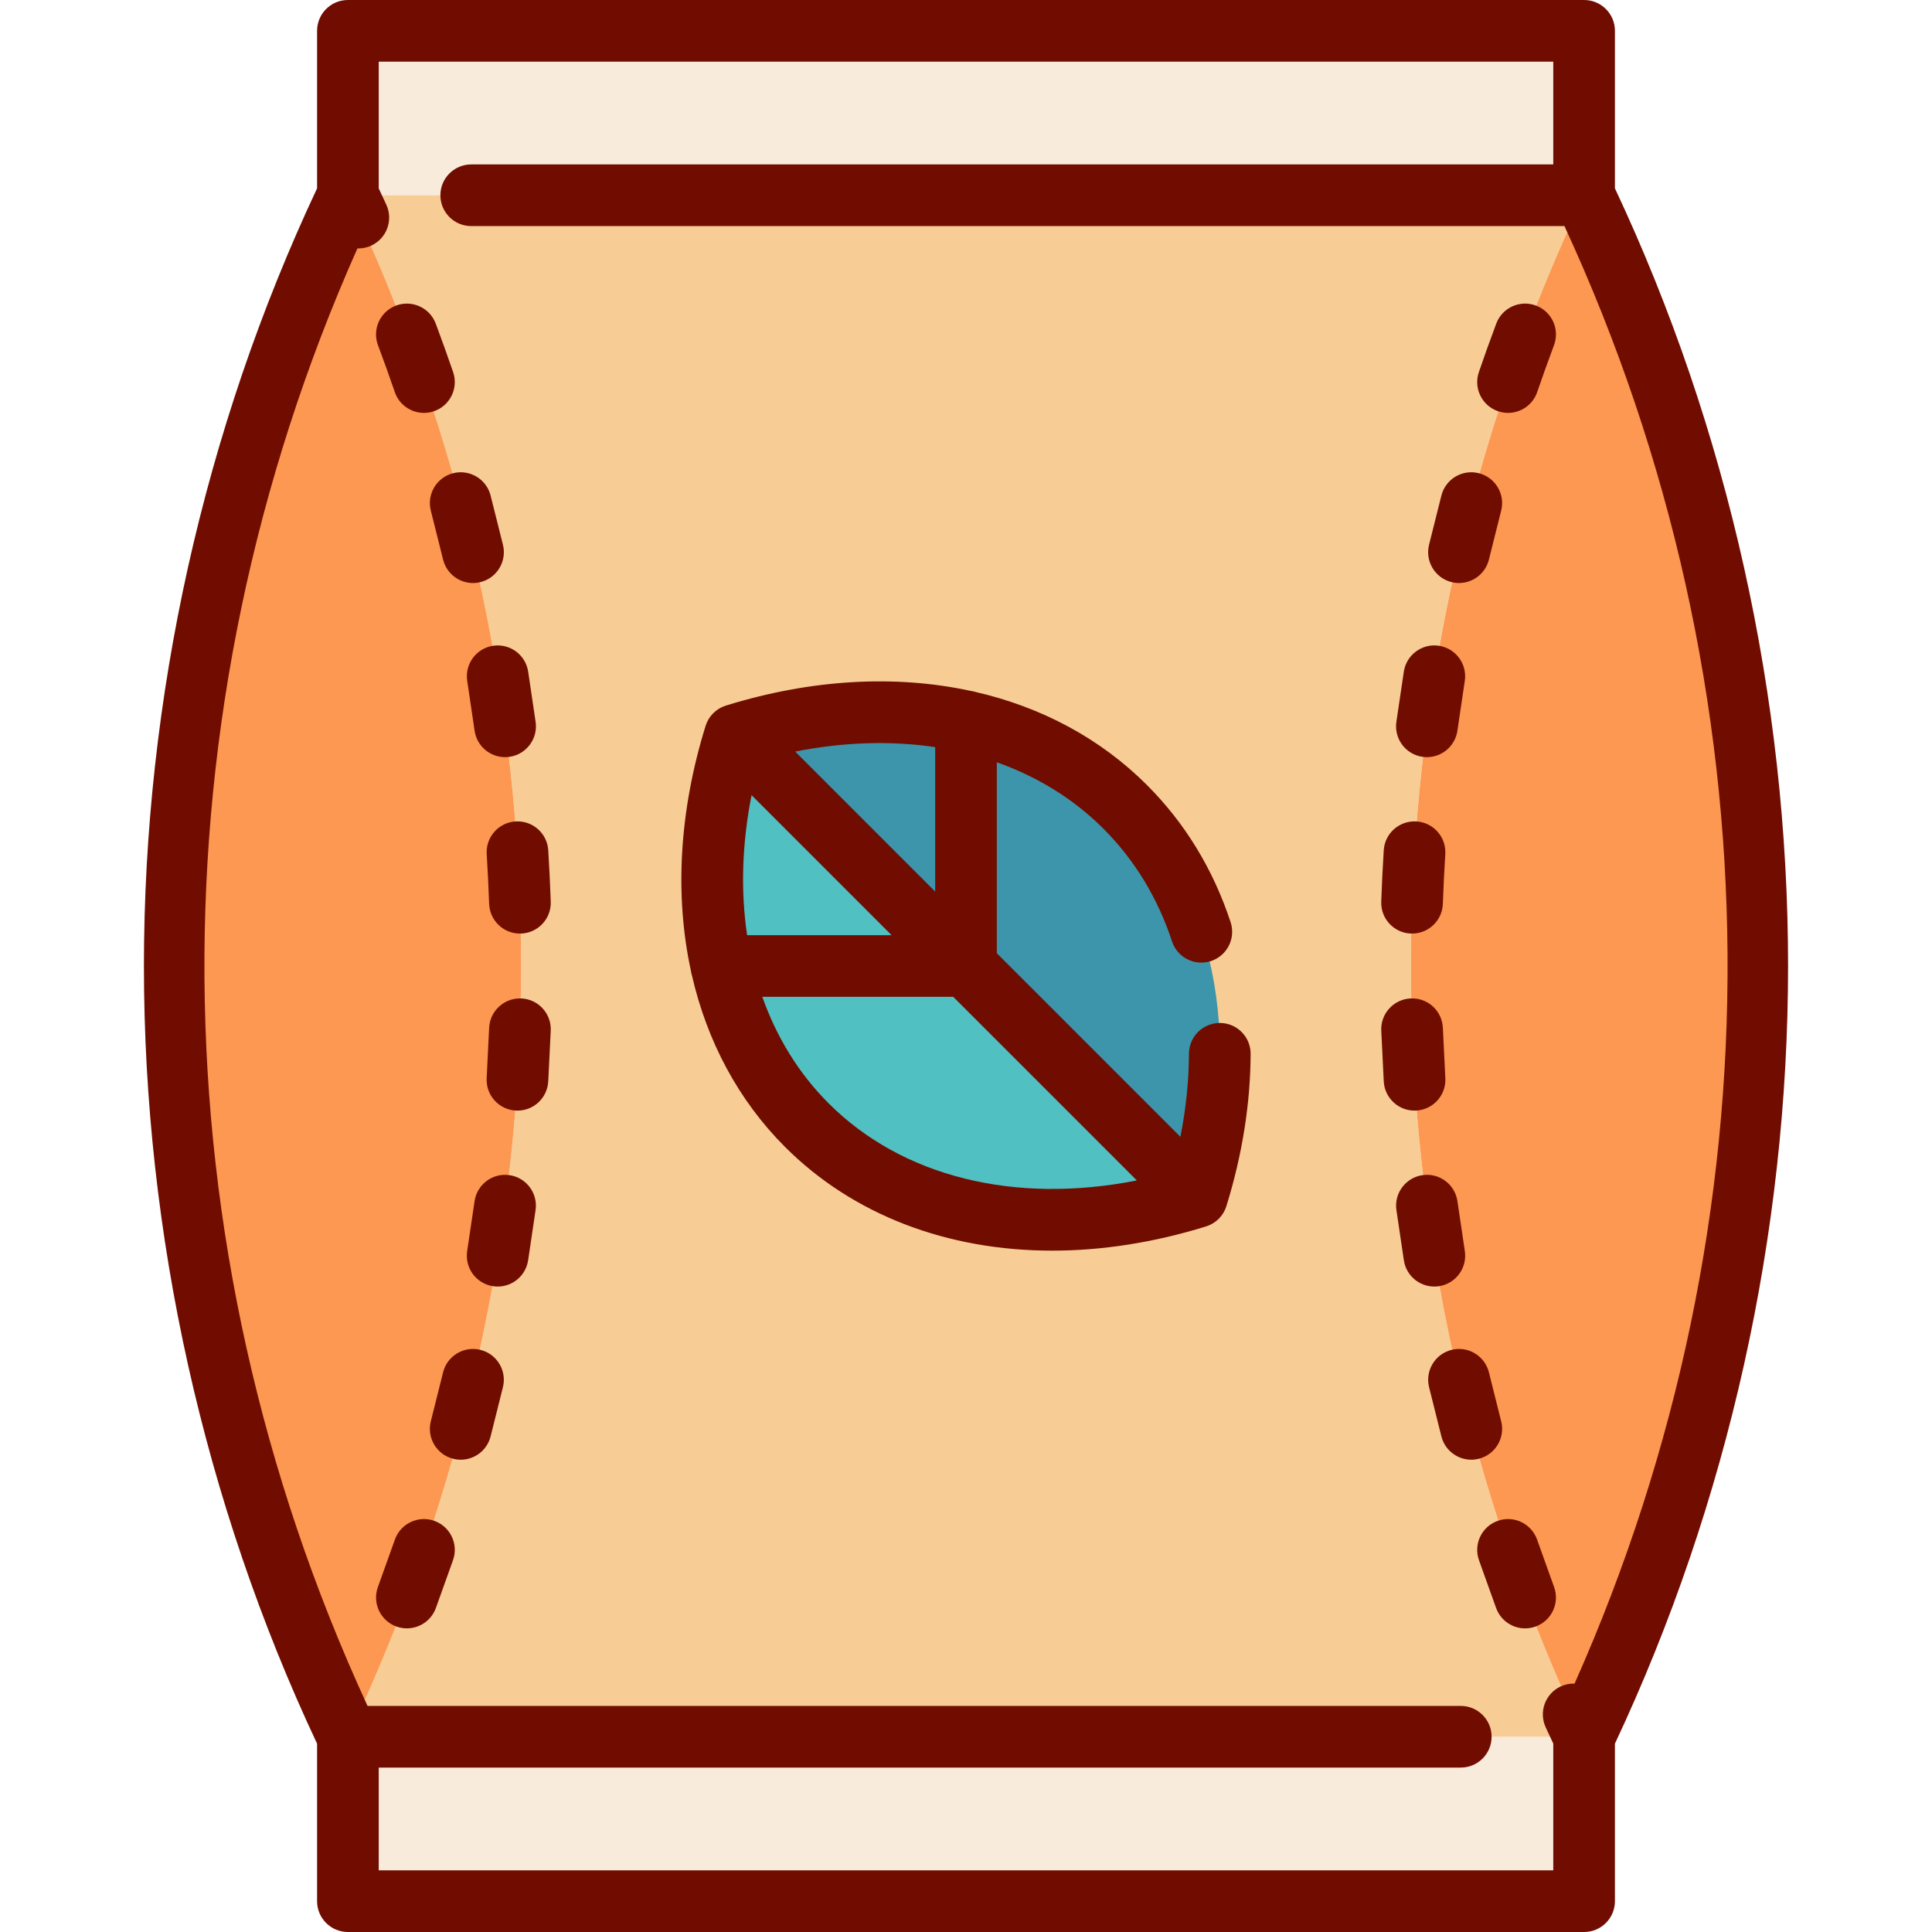
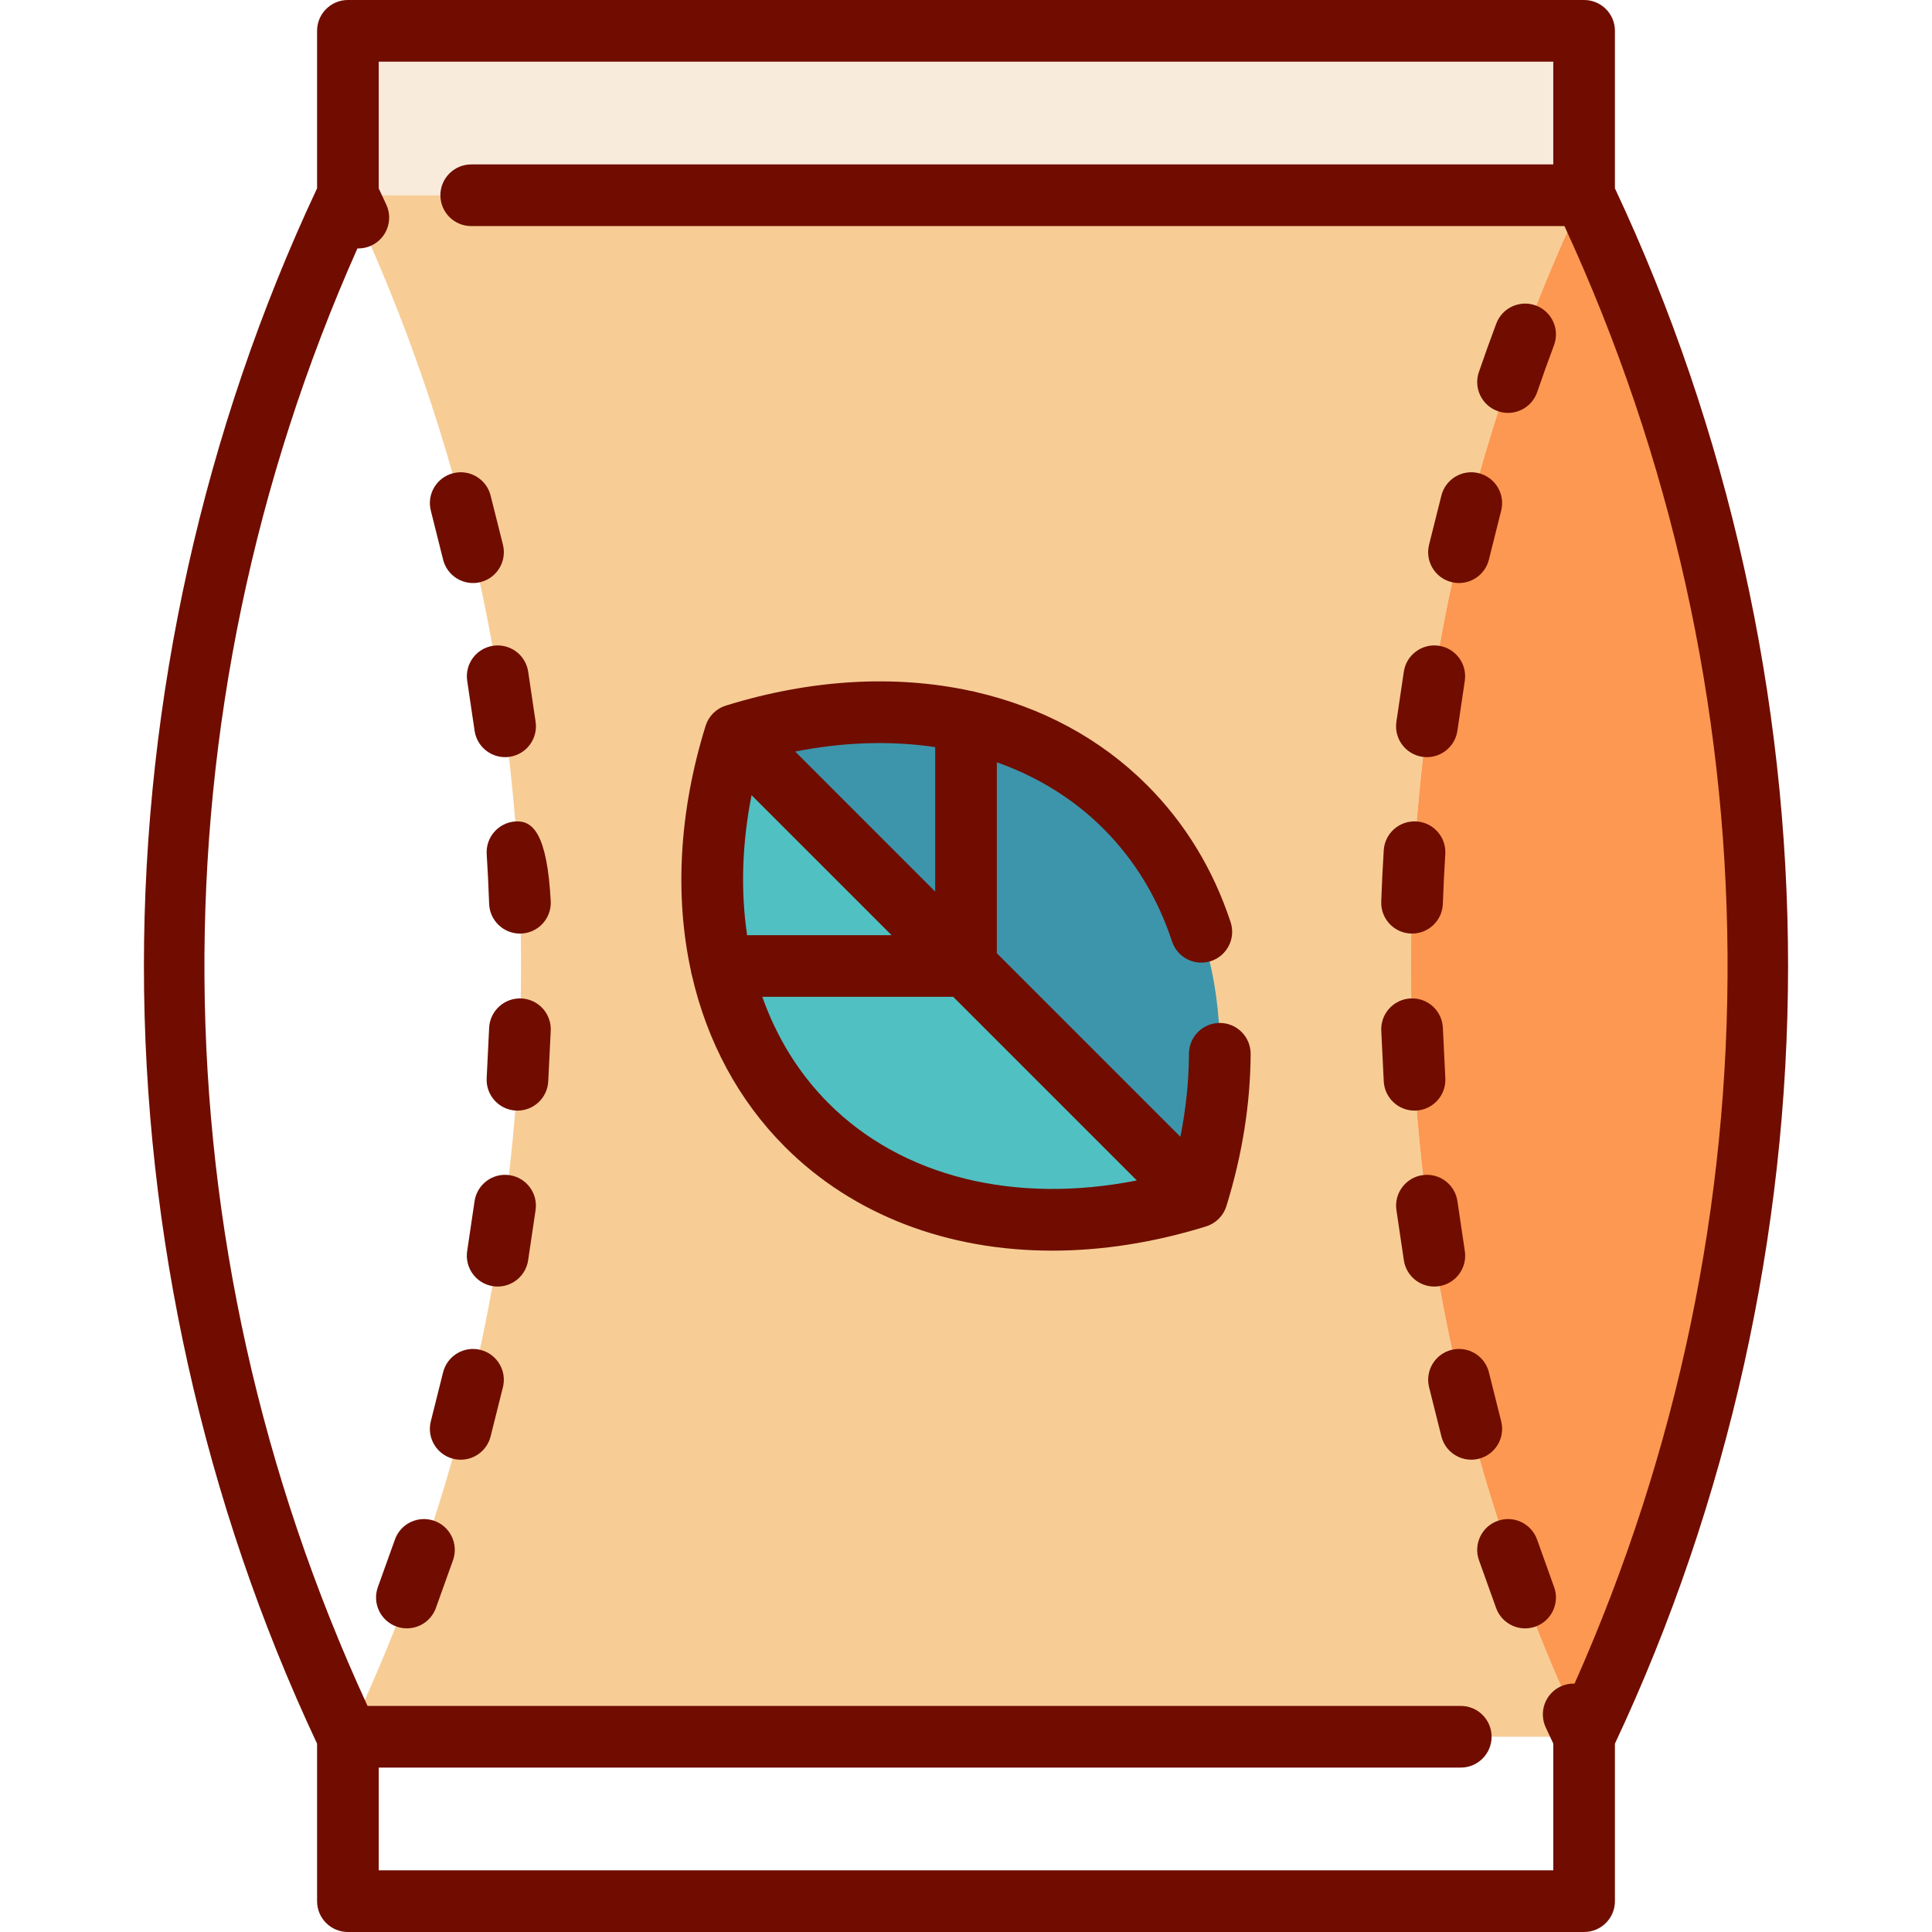
<svg xmlns="http://www.w3.org/2000/svg" version="1.1" id="Layer_1" viewBox="0 0 512 512" xml:space="preserve">
  <g>
-     <rect x="92.204" y="460.255" style="fill:#F9EBDB;" width="327.593" height="43.574" />
    <path style="fill:#F9EBDB;" d="M419.807,8.17v43.574c-0.011,0-327.615,0-327.615,0V8.17H419.807z" />
  </g>
  <path style="fill:#F7CD95;" d="M419.796,51.745c-61.179,128.915-61.179,279.596,0,408.511H92.204  c61.179-128.915,61.179-279.596-0.011-408.511H419.796z" />
  <path style="fill:#3C95AB;" d="M298.177,213.822c-25.381-25.381-64.486-31.091-103.386-19.032l122.418,122.418  C329.269,278.308,323.559,239.204,298.177,213.822z" />
  <path style="fill:#51C0C2;" d="M194.791,194.79c-12.059,38.9-6.349,78.005,19.032,103.386s64.486,31.091,103.386,19.032  L194.791,194.79z" />
  <g>
-     <path style="fill:#FC9851;" d="M92.193,51.745c61.189,128.915,61.189,279.596,0.011,408.511   C31.014,331.34,31.014,180.66,92.193,51.745z" />
    <path style="fill:#FC9851;" d="M419.807,51.745c61.179,128.915,61.179,279.596-0.011,408.511   C358.618,331.34,358.618,180.66,419.807,51.745z" />
  </g>
  <g>
    <path style="fill:#700D00;" d="M115.108,403.047c-4.243-1.522-8.925,0.687-10.446,4.937l-4.523,12.618   c-1.523,4.246,0.684,8.925,4.932,10.449c0.912,0.327,1.842,0.481,2.758,0.481c3.351,0,6.494-2.077,7.691-5.414l4.525-12.627   C121.567,409.246,119.357,404.569,115.108,403.047z" />
    <path style="fill:#700D00;" d="M127.333,357.732c-4.38-1.1-8.815,1.565-9.909,5.942l-3.257,13.005   c-1.097,4.377,1.562,8.814,5.939,9.912c0.667,0.167,1.334,0.247,1.992,0.247c3.658,0,6.988-2.475,7.919-6.186l3.258-13.011   C134.372,363.263,131.71,358.827,127.333,357.732z" />
    <path style="fill:#700D00;" d="M135.045,311.431c-4.466-0.663-8.617,2.424-9.278,6.886L123.8,331.58   c-0.661,4.463,2.419,8.618,6.883,9.281c0.406,0.061,0.809,0.089,1.209,0.089c3.981,0,7.469-2.915,8.071-6.972l1.966-13.27   C142.592,316.245,139.508,312.09,135.045,311.431z" />
    <path style="fill:#700D00;" d="M138.189,264.598c-4.477-0.218-8.339,3.253-8.56,7.761l-0.658,13.393   c-0.222,4.507,3.251,8.34,7.758,8.562c0.137,0.007,0.272,0.01,0.409,0.01c4.328,0,7.938-3.398,8.154-7.768l0.658-13.397   C146.171,268.652,142.695,264.819,138.189,264.598z" />
-     <path style="fill:#700D00;" d="M136.623,217.688c-4.503,0.284-7.923,4.164-7.641,8.668c0.273,4.341,0.49,8.772,0.645,13.167   c0.155,4.413,3.78,7.884,8.159,7.884c0.097,0,0.195-0.001,0.292-0.005c4.51-0.158,8.037-3.941,7.878-8.451   c-0.159-4.547-0.383-9.13-0.666-13.622C145.007,220.826,141.153,217.418,136.623,217.688z" />
+     <path style="fill:#700D00;" d="M136.623,217.688c-4.503,0.284-7.923,4.164-7.641,8.668c0.273,4.341,0.49,8.772,0.645,13.167   c0.155,4.413,3.78,7.884,8.159,7.884c0.097,0,0.195-0.001,0.292-0.005c4.51-0.158,8.037-3.941,7.878-8.451   C145.007,220.826,141.153,217.418,136.623,217.688z" />
    <path style="fill:#700D00;" d="M130.695,171.133c-4.464,0.662-7.545,4.818-6.883,9.281l1.965,13.261   c0.6,4.06,4.088,6.977,8.072,6.977c0.398,0,0.8-0.028,1.204-0.088c4.464-0.659,7.548-4.813,6.889-9.277l-1.967-13.272   C139.313,173.552,135.159,170.479,130.695,171.133z" />
    <path style="fill:#700D00;" d="M114.171,135.315l3.259,13.005c0.929,3.711,4.259,6.189,7.92,6.189c0.658,0,1.325-0.08,1.99-0.247   c4.378-1.096,7.037-5.533,5.941-9.91l-3.262-13.014c-1.099-4.378-5.54-7.031-9.913-5.936   C115.729,126.5,113.072,130.938,114.171,135.315z" />
-     <path style="fill:#700D00;" d="M104.624,103.9c1.162,3.391,4.333,5.523,7.728,5.523c0.879,0,1.773-0.143,2.65-0.443   c4.269-1.463,6.543-6.109,5.08-10.377c-1.462-4.264-3.011-8.584-4.606-12.841c-1.582-4.225-6.287-6.365-10.517-4.786   c-4.226,1.583-6.368,6.291-4.786,10.517C101.715,95.607,103.213,99.781,104.624,103.9z" />
    <path style="fill:#700D00;" d="M407.337,407.986c-1.521-4.25-6.204-6.462-10.446-4.937c-4.249,1.521-6.459,6.197-4.937,10.446   l4.525,12.627c1.197,3.337,4.339,5.414,7.691,5.414c0.916,0,1.848-0.156,2.758-0.482c4.247-1.523,6.456-6.202,4.932-10.449   L407.337,407.986z" />
    <path style="fill:#700D00;" d="M397.832,376.677l-3.256-13.004c-1.095-4.377-5.527-7.038-9.909-5.942   c-4.378,1.095-7.038,5.531-5.942,9.909l3.258,13.011c0.93,3.709,4.259,6.185,7.919,6.185c0.658,0,1.327-0.08,1.994-0.248   C396.272,385.492,398.93,381.054,397.832,376.677z" />
    <path style="fill:#700D00;" d="M381.316,340.86c4.464-0.662,7.545-4.818,6.883-9.281l-1.966-13.263   c-0.66-4.464-4.811-7.553-9.278-6.886c-4.464,0.659-7.547,4.814-6.886,9.278l1.966,13.27c0.602,4.058,4.089,6.972,8.071,6.972   C380.505,340.949,380.909,340.92,381.316,340.86z" />
    <path style="fill:#700D00;" d="M375.272,294.314c4.508-0.222,7.981-4.057,7.758-8.562l-0.658-13.393   c-0.221-4.508-4.018-7.989-8.56-7.761c-4.508,0.221-7.982,4.055-7.761,8.56l0.658,13.397c0.216,4.371,3.827,7.768,8.154,7.768   C374.999,294.324,375.135,294.32,375.272,294.314z" />
    <path style="fill:#700D00;" d="M373.921,247.402c0.098,0.004,0.195,0.005,0.292,0.005c4.38,0,8.006-3.473,8.159-7.884   c0.155-4.396,0.371-8.826,0.645-13.167c0.283-4.505-3.137-8.384-7.641-8.668c-4.525-0.269-8.384,3.138-8.668,7.641   c-0.283,4.493-0.507,9.075-0.666,13.622C365.884,243.46,369.411,247.245,373.921,247.402z" />
    <path style="fill:#700D00;" d="M376.944,200.562c0.405,0.061,0.808,0.089,1.206,0.089c3.983,0,7.471-2.917,8.071-6.975   l1.966-13.263c0.661-4.463-2.419-8.618-6.883-9.281c-4.451-0.665-8.618,2.417-9.281,6.883l-1.966,13.27   C369.398,195.748,372.481,199.903,376.944,200.562z" />
    <path style="fill:#700D00;" d="M384.66,154.261c0.666,0.167,1.333,0.247,1.99,0.247c3.659,0,6.99-2.477,7.92-6.189l3.259-13.005   c1.098-4.377-1.56-8.815-5.936-9.913c-4.373-1.101-8.815,1.559-9.913,5.936l-3.262,13.014   C377.623,148.728,380.283,153.166,384.66,154.261z" />
    <path style="fill:#700D00;" d="M407.04,80.976c-4.228-1.585-8.935,0.56-10.517,4.786c-1.595,4.257-3.144,8.578-4.606,12.841   c-1.463,4.268,0.81,8.915,5.08,10.377c0.878,0.301,1.771,0.443,2.65,0.443c3.393,0,6.564-2.132,7.728-5.523   c1.412-4.119,2.91-8.293,4.45-12.408C413.408,87.267,411.266,82.558,407.04,80.976z" />
    <path style="fill:#700D00;" d="M427.972,49.912V8.17c0-4.513-3.657-8.17-8.17-8.17H92.198c-4.513,0-8.17,3.657-8.17,8.17v41.742   C54.004,113.821,38.141,185.041,38.141,256c0.001,70.958,15.864,142.178,45.887,206.088v41.742c0,4.513,3.657,8.17,8.17,8.17   h327.604c4.513,0,8.17-3.657,8.17-8.17v-41.742c30.024-63.91,45.886-135.13,45.887-206.088   C473.859,185.041,457.996,113.821,427.972,49.912z M417.277,446.171c-1.234-0.037-2.495,0.198-3.69,0.755   c-4.089,1.909-5.858,6.77-3.95,10.859l1.996,4.281v33.594H100.368v-27.234h286.753c4.513,0,8.17-3.657,8.17-8.17   c0-4.513-3.657-8.17-8.17-8.17H97.403C40.67,329.133,39.778,189.306,94.725,65.825c0.081,0.002,0.159,0.017,0.24,0.017   c1.156,0,2.329-0.247,3.445-0.766c4.091-1.905,5.862-6.766,3.957-10.857l-1.998-4.284V16.34h311.263v27.234H124.879   c-4.513,0-8.17,3.657-8.17,8.17s3.657,8.17,8.17,8.17h289.718C471.33,182.864,472.222,322.689,417.277,446.171z" />
    <path style="fill:#700D00;" d="M331.431,279.3c0.021-4.512-3.621-8.187-8.134-8.206c-4.532,0-8.187,3.634-8.206,8.134   c-0.033,7.228-0.804,14.601-2.269,22.037l-48.65-48.65v-50.598c10.747,3.799,20.332,9.686,28.229,17.582   c8.266,8.265,14.39,18.323,18.203,29.893c1.412,4.284,6.027,6.616,10.317,5.202c4.286-1.412,6.615-6.031,5.202-10.317   c-4.619-14.019-12.078-26.244-22.167-36.335c-12.358-12.357-27.979-20.665-45.499-24.682c-0.419-0.132-0.855-0.222-1.301-0.285   c-19.826-4.283-42.018-3.121-64.642,3.867c-0.032,0.009-0.062,0.019-0.094,0.027c-0.082,0.024-0.11,0.039-0.142,0.05   c-0.255,0.083-0.507,0.178-0.754,0.285c-0.073,0.032-0.144,0.066-0.216,0.1c-0.21,0.099-0.417,0.208-0.621,0.327   c-0.072,0.042-0.145,0.083-0.216,0.127c-0.203,0.126-0.4,0.265-0.593,0.411c-0.057,0.042-0.114,0.082-0.17,0.125   c-0.24,0.191-0.474,0.394-0.696,0.615c-0.222,0.222-0.425,0.455-0.615,0.696c-0.046,0.058-0.087,0.12-0.132,0.18   c-0.143,0.19-0.278,0.382-0.402,0.581c-0.047,0.075-0.09,0.151-0.134,0.228c-0.114,0.198-0.221,0.399-0.318,0.604   c-0.037,0.077-0.074,0.155-0.108,0.233c-0.102,0.236-0.193,0.476-0.272,0.72c-0.013,0.04-0.033,0.078-0.046,0.12   c-0.007,0.021-0.012,0.042-0.019,0.063c-0.005,0.02-0.012,0.039-0.017,0.059c-6.998,22.641-8.159,44.848-3.867,64.688   c0.062,0.43,0.149,0.853,0.277,1.259c4.016,17.527,12.327,33.153,24.687,45.514c18.054,18.053,43.07,27.481,70.809,27.481   c13.085,0,26.779-2.101,40.632-6.38c0.029-0.009,0.059-0.017,0.088-0.026c0.017-0.005,0.036-0.01,0.054-0.015   c0.038-0.012,0.073-0.029,0.11-0.041c0.247-0.081,0.49-0.172,0.73-0.277c0.078-0.034,0.156-0.071,0.232-0.108   c0.204-0.097,0.404-0.202,0.601-0.316c0.078-0.045,0.156-0.089,0.232-0.137c0.195-0.122,0.386-0.255,0.572-0.395   c0.062-0.047,0.127-0.09,0.188-0.138c0.239-0.191,0.472-0.392,0.693-0.613c0.222-0.222,0.425-0.455,0.615-0.695   c0.046-0.058,0.087-0.12,0.132-0.179c0.144-0.191,0.279-0.385,0.404-0.584c0.045-0.072,0.087-0.146,0.13-0.22   c0.118-0.202,0.226-0.407,0.325-0.617c0.035-0.073,0.07-0.145,0.101-0.219c0.108-0.246,0.202-0.496,0.283-0.749   c0.011-0.033,0.026-0.063,0.036-0.096c0.024-0.082,0.034-0.115,0.044-0.15C329.226,305.98,331.372,292.463,331.431,279.3z    M247.831,197.994v38.28l-37.103-37.104C223.66,196.619,236.192,196.259,247.831,197.994z M199.171,210.724l37.105,37.105h-38.281   C196.258,236.19,196.619,223.656,199.171,210.724z M219.601,292.399c-7.897-7.897-13.785-17.482-17.583-28.23h50.598l48.659,48.66   C268.974,319.205,239.132,311.933,219.601,292.399z" />
  </g>
</svg>